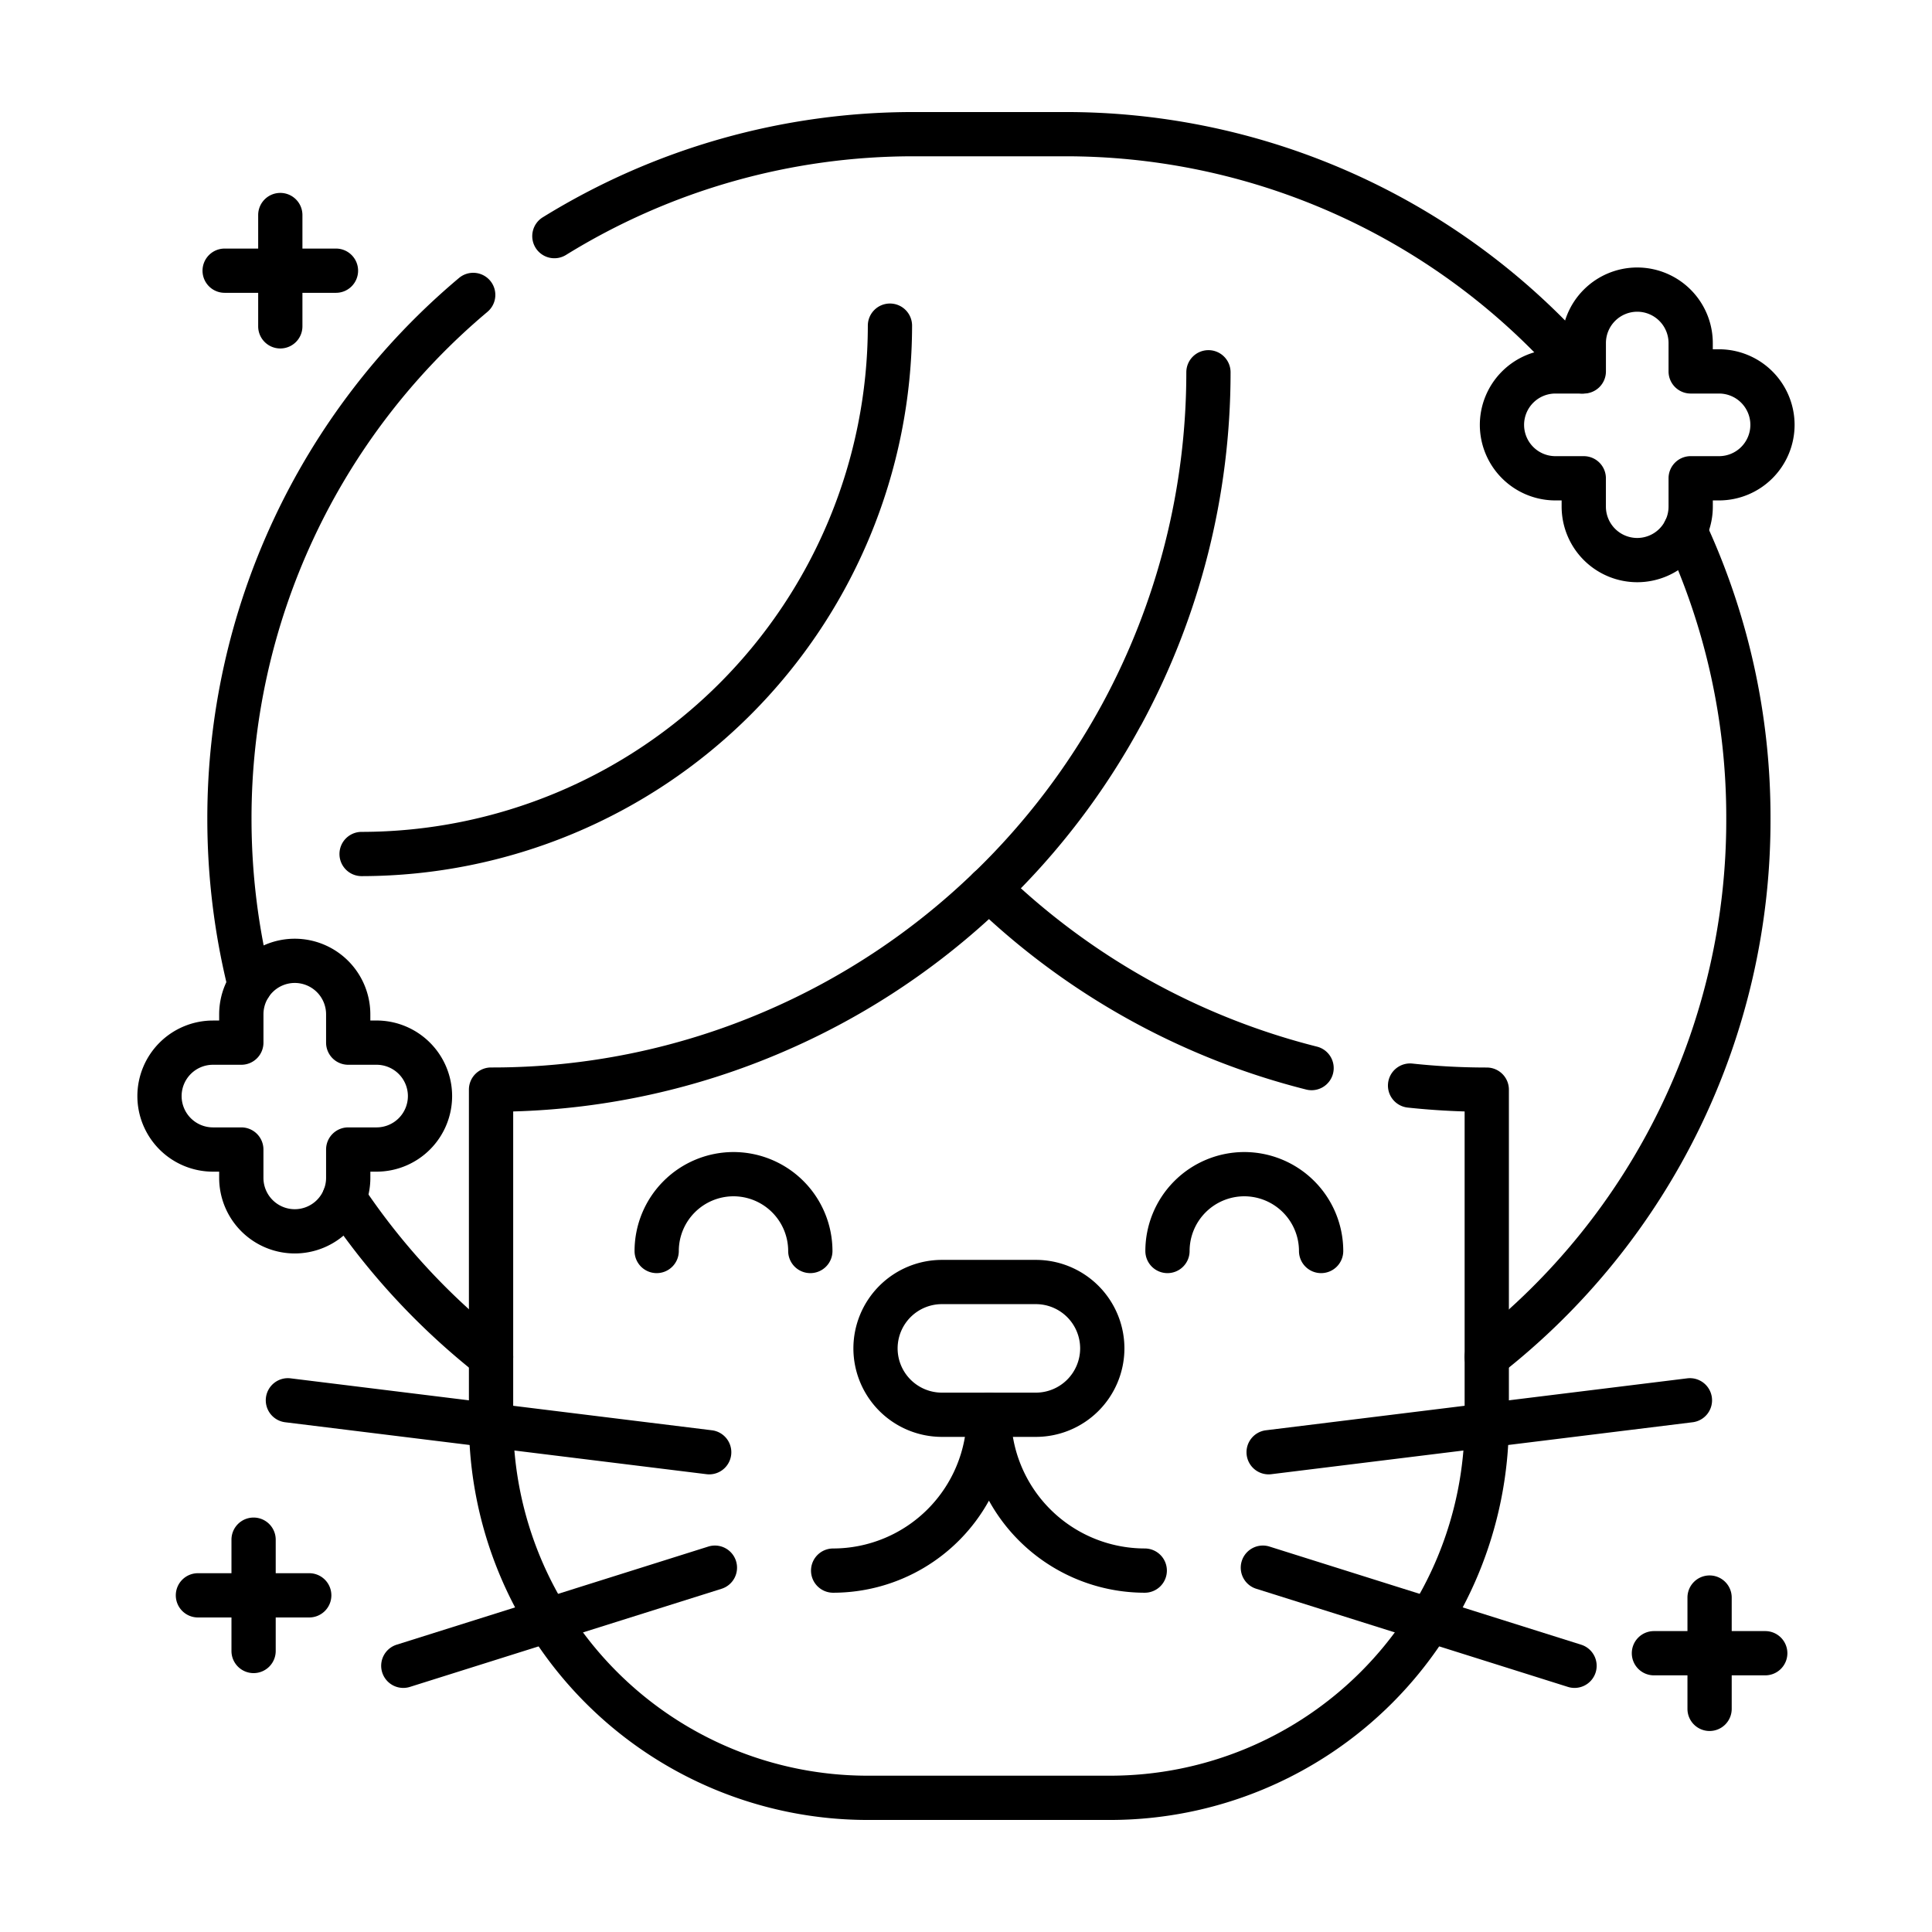
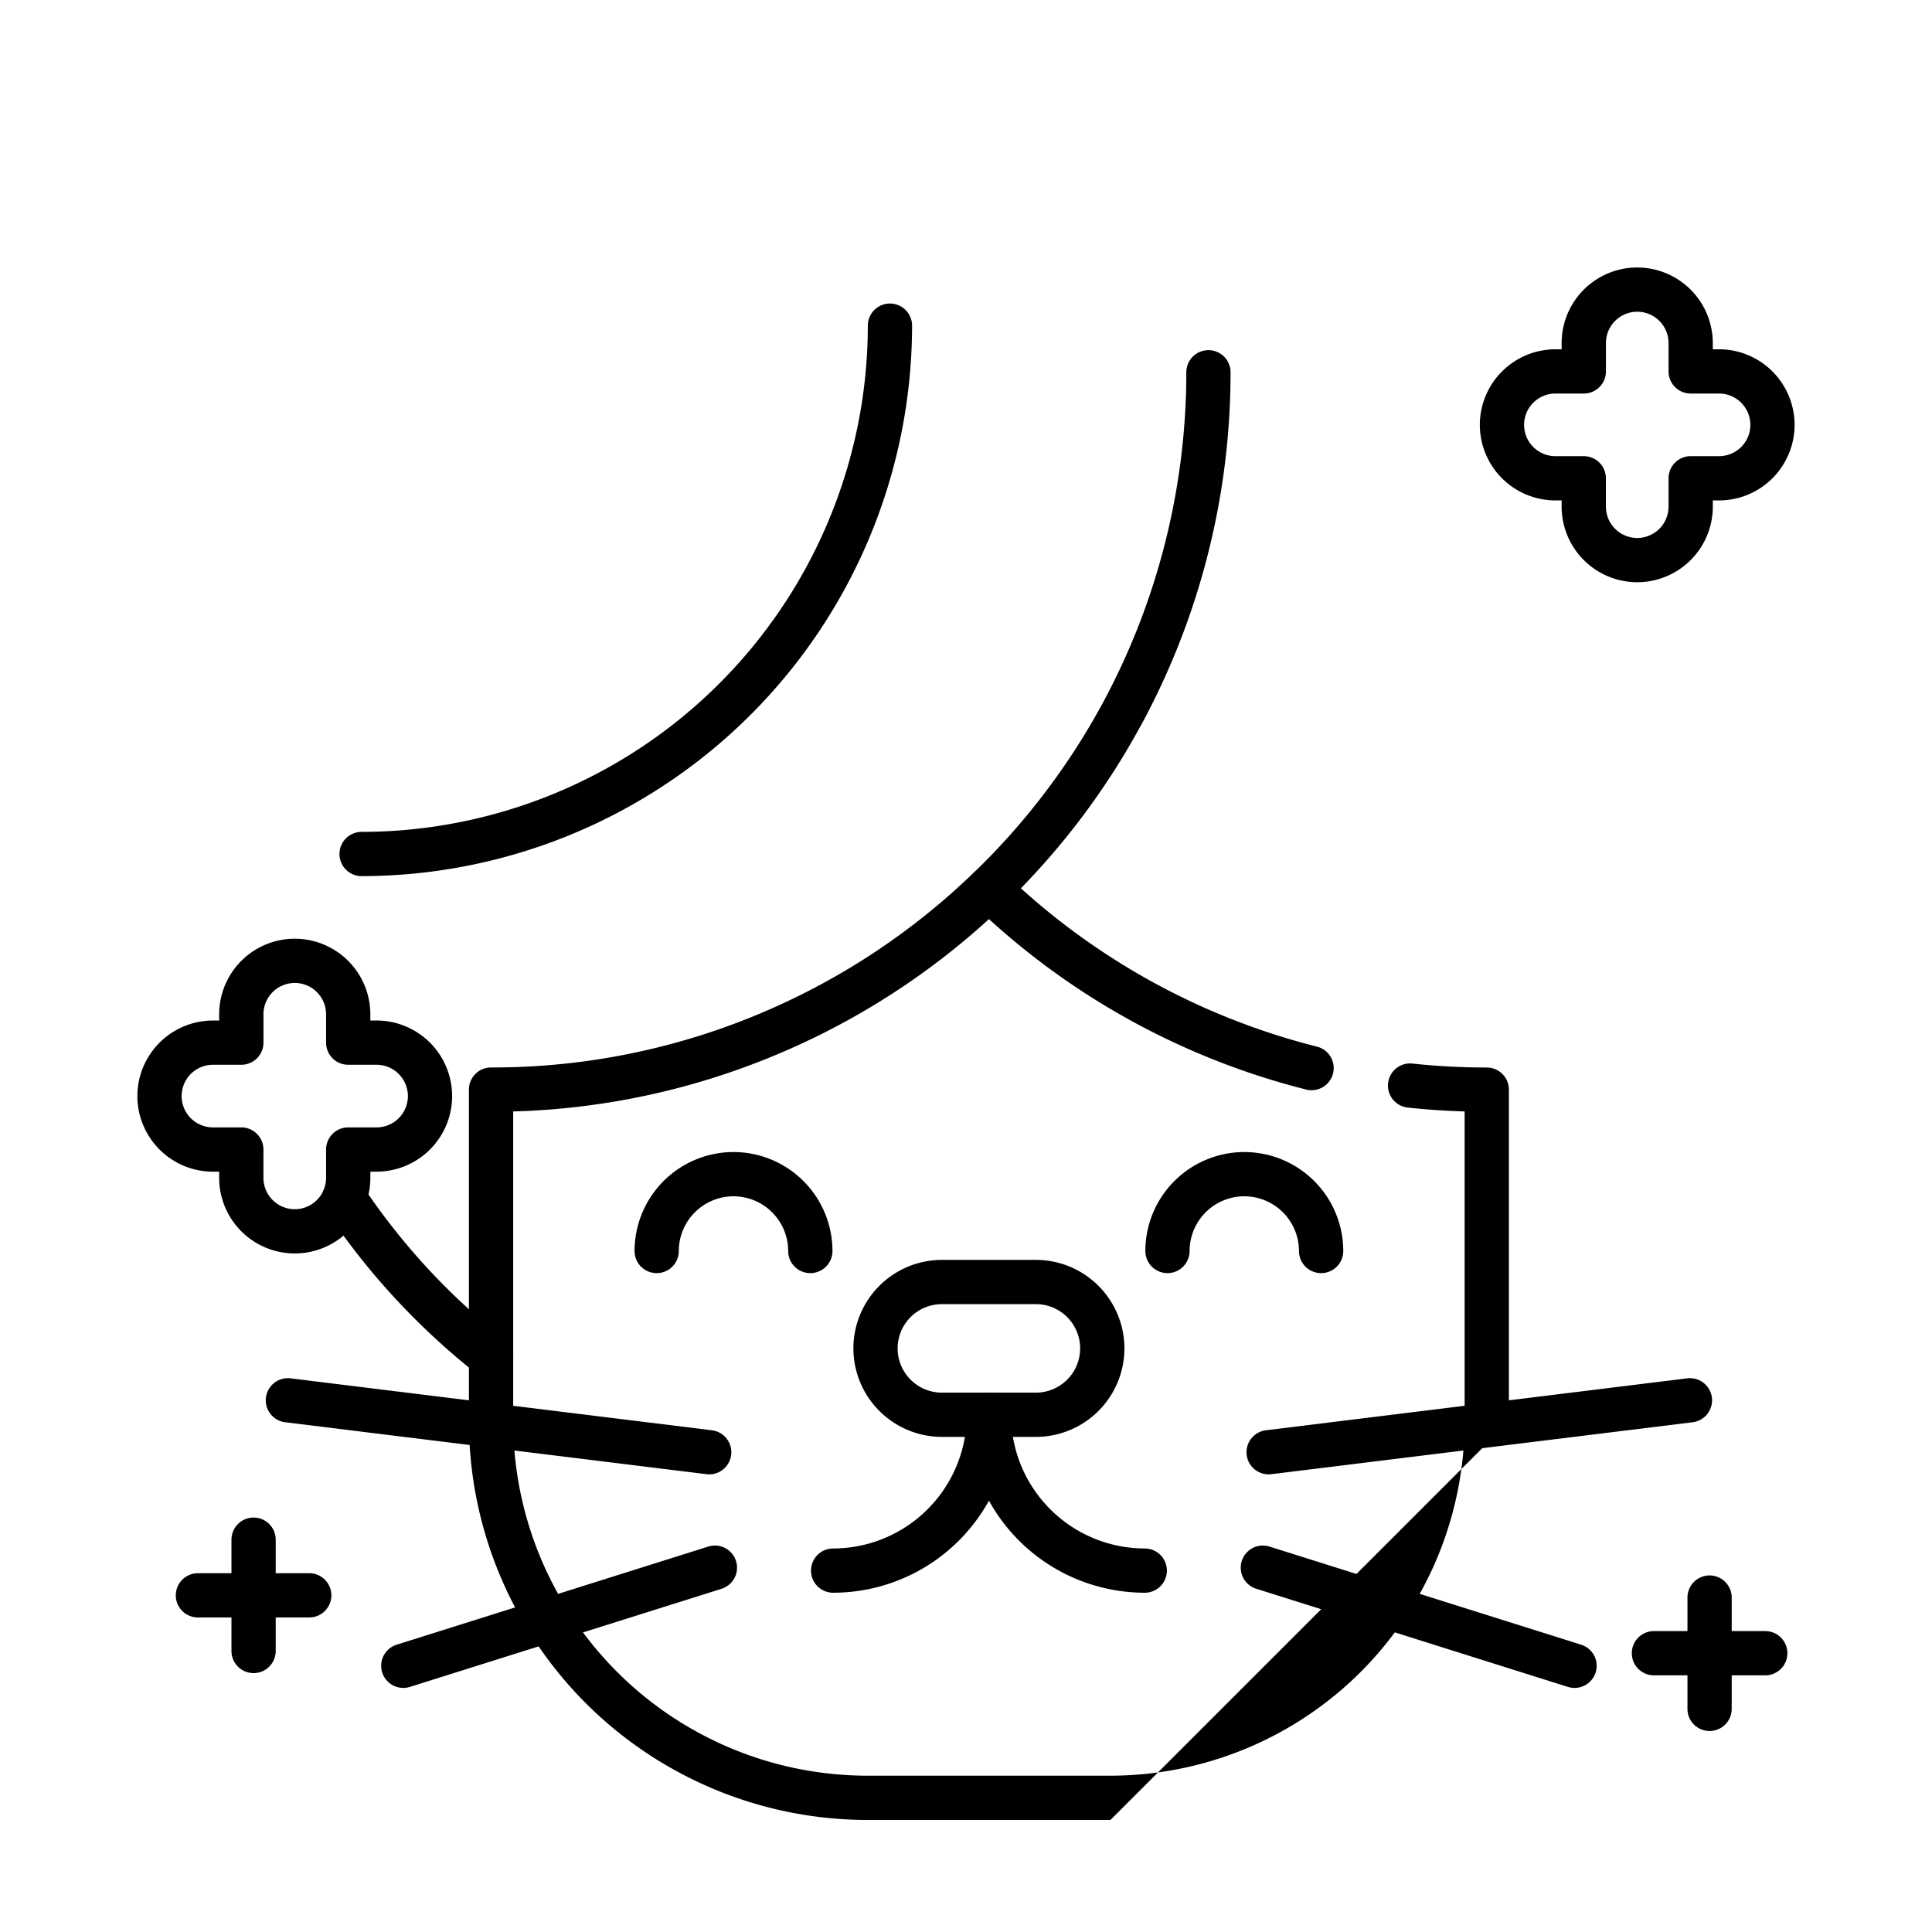
<svg xmlns="http://www.w3.org/2000/svg" width="155" height="155" viewBox="0 0 155 155">
  <defs>
    <clipPath id="clip-path">
      <path id="path2829" d="M0-682.665H137.5v137.5H0Z" transform="translate(0 682.665)" />
    </clipPath>
  </defs>
  <g id="Group_1886" data-name="Group 1886" transform="translate(-326 -1612)">
    <rect id="Rectangle_1704" data-name="Rectangle 1704" width="155" height="155" transform="translate(326 1612)" fill="none" />
    <g id="g2823" transform="translate(334.75 2303.415)">
      <g id="g2825" transform="translate(0 -682.665)">
        <g id="g2827" clip-path="url(#clip-path)">
          <g id="g2833" transform="translate(17.091 85.599)">
            <path id="path2835" d="M3.554,6.289a1.767,1.767,0,0,1-1.1-.381,57.572,57.572,0,0,1-5.063-4.5A57.034,57.034,0,0,1-9.7-7.241,1.775,1.775,0,0,1-9.211-9.7a1.775,1.775,0,0,1,2.462.491A53.476,53.476,0,0,0-.1-1.1,54.007,54.007,0,0,0,4.654,3.12a1.775,1.775,0,0,1-1.1,3.169Z" transform="translate(10.001 10.001)" />
          </g>
          <g id="g2837" transform="translate(108.754 32.044)">
-             <path id="path2839" d="M-87.184,59.843a1.772,1.772,0,0,1-1.4-.678,1.775,1.775,0,0,1,.3-2.492A52.873,52.873,0,0,0-67.97,14.882,52.682,52.682,0,0,0-72.891-7.479a1.775,1.775,0,0,1,.862-2.358,1.775,1.775,0,0,1,2.358.862A56.207,56.207,0,0,1-64.42,14.882,56.4,56.4,0,0,1-86.088,59.463,1.767,1.767,0,0,1-87.184,59.843Z" transform="translate(88.96 10.002)" />
-           </g>
+             </g>
          <g id="g2841" transform="translate(33.951 0.239)">
-             <path id="path2843" d="M74.226-28.028a1.771,1.771,0,0,1-1.345-.615c-.829-.961-1.722-1.922-2.655-2.858A52.79,52.79,0,0,0,32.653-47.063H20.619A52.991,52.991,0,0,0-7.292-39.149a1.775,1.775,0,0,1-2.443-.575,1.775,1.775,0,0,1,.575-2.443,56.538,56.538,0,0,1,29.779-8.446H32.653a56.318,56.318,0,0,1,40.085,16.6c.994,1,1.946,2.022,2.831,3.047a1.775,1.775,0,0,1-.184,2.5A1.768,1.768,0,0,1,74.226-28.028Z" transform="translate(10.001 50.613)" />
-           </g>
+             </g>
          <g id="g2845" transform="translate(7.882 13.135)">
-             <path id="path2847" d="M-14.732-226.06a1.776,1.776,0,0,1-1.72-1.344,56.89,56.89,0,0,1-1.694-13.8A56.586,56.586,0,0,1,2.044-284.582a1.775,1.775,0,0,1,2.5.215,1.775,1.775,0,0,1-.215,2.5A53.044,53.044,0,0,0-14.6-241.206a53.337,53.337,0,0,0,1.588,12.94,1.775,1.775,0,0,1-1.291,2.153A1.779,1.779,0,0,1-14.732-226.06Z" transform="translate(18.147 285)" />
-           </g>
+             </g>
          <g id="g2849" transform="translate(56.311 102.979)">
            <path id="path2851" d="M-107.365-56.021a14.289,14.289,0,0,1-12.5-7.388,14.289,14.289,0,0,1-12.5,7.388,1.775,1.775,0,0,1-1.775-1.775,1.775,1.775,0,0,1,1.775-1.775A10.74,10.74,0,0,0-121.643-70.3a1.775,1.775,0,0,1,1.775-1.775,1.775,1.775,0,0,1,1.775,1.775,10.74,10.74,0,0,0,10.728,10.728A1.775,1.775,0,0,1-105.59-57.8,1.775,1.775,0,0,1-107.365-56.021Z" transform="translate(134.145 72.073)" />
          </g>
          <g id="g2853" transform="translate(59.716 92.328)">
            <path id="path2855" d="M-66.792-10h7.544a7.108,7.108,0,0,1,7.1,7.1,7.108,7.108,0,0,1-7.1,7.1h-7.544a7.108,7.108,0,0,1-7.1-7.1A7.108,7.108,0,0,1-66.792-10ZM-59.248.65A3.554,3.554,0,0,0-55.7-2.9a3.554,3.554,0,0,0-3.55-3.55h-7.544a3.554,3.554,0,0,0-3.55,3.55A3.554,3.554,0,0,0-66.792.65Z" transform="translate(73.892 10)" />
          </g>
          <g id="g2857" transform="translate(91.254 101.817)">
            <path id="path2859" d="M-8.228-22.974a1.775,1.775,0,0,1-1.759-1.558,1.775,1.775,0,0,1,1.544-1.979l33.8-4.167a1.775,1.775,0,0,1,1.979,1.544,1.775,1.775,0,0,1-1.544,1.979l-33.8,4.167A1.793,1.793,0,0,1-8.228-22.974Z" transform="translate(10.001 30.692)" />
          </g>
          <g id="g2861" transform="translate(90.791 115.245)">
            <path id="path2863" d="M16.778,1.42a1.774,1.774,0,0,1-.533-.082l-25-7.872A1.775,1.775,0,0,1-9.92-8.76,1.775,1.775,0,0,1-7.694-9.92l25,7.872A1.775,1.775,0,0,1,18.471.178,1.776,1.776,0,0,1,16.778,1.42Z" transform="translate(10.003 10.003)" />
          </g>
          <g id="g2865" transform="translate(12.569 101.817)">
            <path id="path2867" d="M-142.247-22.974a1.792,1.792,0,0,1-.219-.014l-33.8-4.167a1.775,1.775,0,0,1-1.544-1.979,1.775,1.775,0,0,1,1.979-1.544l33.8,4.167a1.775,1.775,0,0,1,1.544,1.979A1.775,1.775,0,0,1-142.247-22.974Z" transform="translate(177.827 30.692)" />
          </g>
          <g id="g2869" transform="translate(21.83 115.245)">
            <path id="path2871" d="M-132.373,1.42A1.776,1.776,0,0,1-134.065.178a1.775,1.775,0,0,1,1.16-2.226l25-7.872a1.775,1.775,0,0,1,2.226,1.16,1.775,1.775,0,0,1-1.16,2.226l-25,7.872A1.774,1.774,0,0,1-132.373,1.42Z" transform="translate(134.148 10.003)" />
          </g>
          <g id="g2873" transform="translate(68.817 19.342)">
            <path id="path2875" d="M-8.225-170.745a1.77,1.77,0,0,1-1.277-.542,1.775,1.775,0,0,1,.045-2.51A55.857,55.857,0,0,0,.876-187.371a55.88,55.88,0,0,0,6.733-26.587,1.775,1.775,0,0,1,1.775-1.775,1.775,1.775,0,0,1,1.775,1.775,59.4,59.4,0,0,1-7.135,28.231c-.026.047-.08.142-.11.187a58.91,58.91,0,0,1-10.906,14.3A1.769,1.769,0,0,1-8.225-170.745Z" transform="translate(10 215.733)" />
          </g>
          <g id="g2877" transform="translate(28.872 60.78)">
-             <path id="path2879" d="M-324.6-11.905h-19.508a32,32,0,0,1-31.96-31.963V-70.5a1.775,1.775,0,0,1,1.775-1.775,55.363,55.363,0,0,0,22.008-4.51,55.62,55.62,0,0,0,16.705-11.109,1.775,1.775,0,0,1,2.464,0A55.759,55.759,0,0,0-308.03-73.947a1.775,1.775,0,0,1,1.289,2.154,1.775,1.775,0,0,1-2.154,1.289,59.3,59.3,0,0,1-25.451-13.675,59.106,59.106,0,0,1-16.535,10.66,58.8,58.8,0,0,1-21.635,4.772v24.878a28.444,28.444,0,0,0,28.411,28.413H-324.6a28.447,28.447,0,0,0,28.416-28.413V-68.747c-1.534-.045-3.064-.15-4.567-.311a1.775,1.775,0,0,1-1.575-1.955,1.775,1.775,0,0,1,1.955-1.575,55.975,55.975,0,0,0,5.963.317,1.775,1.775,0,0,1,1.775,1.775v26.627A32,32,0,0,1-324.6-11.905Z" transform="translate(376.066 88.386)" />
+             <path id="path2879" d="M-324.6-11.905h-19.508a32,32,0,0,1-31.96-31.963V-70.5a1.775,1.775,0,0,1,1.775-1.775,55.363,55.363,0,0,0,22.008-4.51,55.62,55.62,0,0,0,16.705-11.109,1.775,1.775,0,0,1,2.464,0A55.759,55.759,0,0,0-308.03-73.947a1.775,1.775,0,0,1,1.289,2.154,1.775,1.775,0,0,1-2.154,1.289,59.3,59.3,0,0,1-25.451-13.675,59.106,59.106,0,0,1-16.535,10.66,58.8,58.8,0,0,1-21.635,4.772v24.878a28.444,28.444,0,0,0,28.411,28.413H-324.6a28.447,28.447,0,0,0,28.416-28.413V-68.747c-1.534-.045-3.064-.15-4.567-.311a1.775,1.775,0,0,1-1.575-1.955,1.775,1.775,0,0,1,1.955-1.575,55.975,55.975,0,0,0,5.963.317,1.775,1.775,0,0,1,1.775,1.775v26.627Z" transform="translate(376.066 88.386)" />
          </g>
          <g id="g2881" transform="translate(83.139 83.676)">
            <path id="path2883" d="M4.1-30.891a1.775,1.775,0,0,1-1.775-1.775,4.394,4.394,0,0,0-4.389-4.389A4.394,4.394,0,0,0-6.45-32.666a1.775,1.775,0,0,1-1.775,1.775A1.775,1.775,0,0,1-10-32.666a7.948,7.948,0,0,1,7.939-7.939,7.948,7.948,0,0,1,7.939,7.939A1.775,1.775,0,0,1,4.1-30.891Z" transform="translate(10 40.605)" />
          </g>
          <g id="g2885" transform="translate(42.159 83.676)">
            <path id="path2887" d="M4.1-30.891a1.775,1.775,0,0,1-1.775-1.775,4.394,4.394,0,0,0-4.389-4.389A4.394,4.394,0,0,0-6.45-32.666a1.775,1.775,0,0,1-1.775,1.775A1.775,1.775,0,0,1-10-32.666a7.948,7.948,0,0,1,7.939-7.939,7.948,7.948,0,0,1,7.939,7.939A1.775,1.775,0,0,1,4.1-30.891Z" transform="translate(10 40.605)" />
          </g>
          <g id="g2889" transform="translate(18.485 15.601)">
            <path id="path2891" d="M-218.678,35.939a1.775,1.775,0,0,1-1.775-1.775,1.775,1.775,0,0,1,1.775-1.775A40.66,40.66,0,0,0-178.064-8.225,1.775,1.775,0,0,1-176.289-10a1.775,1.775,0,0,1,1.775,1.775A44.214,44.214,0,0,1-218.678,35.939Z" transform="translate(220.453 10)" />
          </g>
          <g id="g2893" transform="translate(109.976 12.71)">
            <path id="path2895" d="M-83.834-42.588a6.069,6.069,0,0,1,6.062,6.062v.5h.5a6.068,6.068,0,0,1,6.062,6.062A6.068,6.068,0,0,1-77.27-23.9h-.5v.5a6.068,6.068,0,0,1-6.062,6.062A6.069,6.069,0,0,1-89.9-23.4v-.5h-.5a6.068,6.068,0,0,1-6.062-6.062A6.068,6.068,0,0,1-90.4-36.024h.5v-.5A6.068,6.068,0,0,1-83.834-42.588Zm6.564,15.137a2.515,2.515,0,0,0,2.512-2.512,2.515,2.515,0,0,0-2.512-2.512h-2.277a1.775,1.775,0,0,1-1.775-1.775v-2.277a2.515,2.515,0,0,0-2.512-2.512h0a2.515,2.515,0,0,0-2.512,2.512v2.277a1.775,1.775,0,0,1-1.775,1.775H-90.4a2.515,2.515,0,0,0-2.512,2.512A2.515,2.515,0,0,0-90.4-27.451h2.277a1.775,1.775,0,0,1,1.775,1.775V-23.4a2.515,2.515,0,0,0,2.512,2.512A2.515,2.515,0,0,0-81.322-23.4v-2.277a1.775,1.775,0,0,1,1.775-1.775Z" transform="translate(96.46 42.588)" />
          </g>
          <g id="g2897" transform="translate(2.273 66.561)">
            <path id="path2899" d="M-83.834-42.589a6.069,6.069,0,0,1,6.062,6.062v.5h.5a6.068,6.068,0,0,1,6.062,6.062A6.068,6.068,0,0,1-77.27-23.9h-.5v.5a6.068,6.068,0,0,1-6.062,6.062A6.069,6.069,0,0,1-89.9-23.4v-.5h-.5a6.068,6.068,0,0,1-6.062-6.062A6.068,6.068,0,0,1-90.4-36.025h.5v-.5A6.068,6.068,0,0,1-83.834-42.589Zm6.564,15.137a2.515,2.515,0,0,0,2.512-2.512,2.515,2.515,0,0,0-2.512-2.512h-2.277a1.775,1.775,0,0,1-1.775-1.775v-2.277a2.515,2.515,0,0,0-2.512-2.512h0a2.515,2.515,0,0,0-2.512,2.512v2.277a1.775,1.775,0,0,1-1.775,1.775H-90.4a2.515,2.515,0,0,0-2.512,2.512A2.515,2.515,0,0,0-90.4-27.452h2.277a1.775,1.775,0,0,1,1.775,1.775V-23.4a2.515,2.515,0,0,0,2.512,2.512A2.515,2.515,0,0,0-81.322-23.4v-2.277a1.775,1.775,0,0,1,1.775-1.775Z" transform="translate(96.46 42.589)" />
          </g>
          <g id="g2901" transform="translate(126.631 117.644)">
            <path id="path2903" d="M-8.225,2.48A1.775,1.775,0,0,1-10,.706V-8.225A1.775,1.775,0,0,1-8.225-10,1.775,1.775,0,0,1-6.45-8.225V.706A1.775,1.775,0,0,1-8.225,2.48Z" transform="translate(10 10)" />
          </g>
          <g id="g2905" transform="translate(122.166 122.109)">
            <path id="path2907" d="M-43.633-6.45h-8.931a1.775,1.775,0,0,1-1.775-1.775A1.775,1.775,0,0,1-52.564-10h8.931a1.775,1.775,0,0,1,1.775,1.775A1.775,1.775,0,0,1-43.633-6.45Z" transform="translate(54.339 10)" />
          </g>
          <g id="g2909" transform="translate(11.963 6.727)">
-             <path id="path2911" d="M-8.225,2.48A1.775,1.775,0,0,1-10,.706V-8.225A1.775,1.775,0,0,1-8.225-10,1.775,1.775,0,0,1-6.45-8.225V.706A1.775,1.775,0,0,1-8.225,2.48Z" transform="translate(10 10)" />
-           </g>
+             </g>
          <g id="g2913" transform="translate(7.498 11.192)">
-             <path id="path2915" d="M-43.633-6.45h-8.931a1.775,1.775,0,0,1-1.775-1.775A1.775,1.775,0,0,1-52.564-10h8.931a1.775,1.775,0,0,1,1.775,1.775A1.775,1.775,0,0,1-43.633-6.45Z" transform="translate(54.339 10)" />
-           </g>
+             </g>
          <g id="g2917" transform="translate(9.82 113)">
            <path id="path2919" d="M-8.225,2.48A1.775,1.775,0,0,1-10,.706V-8.225A1.775,1.775,0,0,1-8.225-10,1.775,1.775,0,0,1-6.45-8.225V.706A1.775,1.775,0,0,1-8.225,2.48Z" transform="translate(10 10)" />
          </g>
          <g id="g2921" transform="translate(5.354 117.465)">
            <path id="path2923" d="M-43.633-6.45h-8.931a1.775,1.775,0,0,1-1.775-1.775A1.775,1.775,0,0,1-52.564-10h8.931a1.775,1.775,0,0,1,1.775,1.775A1.775,1.775,0,0,1-43.633-6.45Z" transform="translate(54.339 10)" />
          </g>
        </g>
      </g>
    </g>
  </g>
</svg>